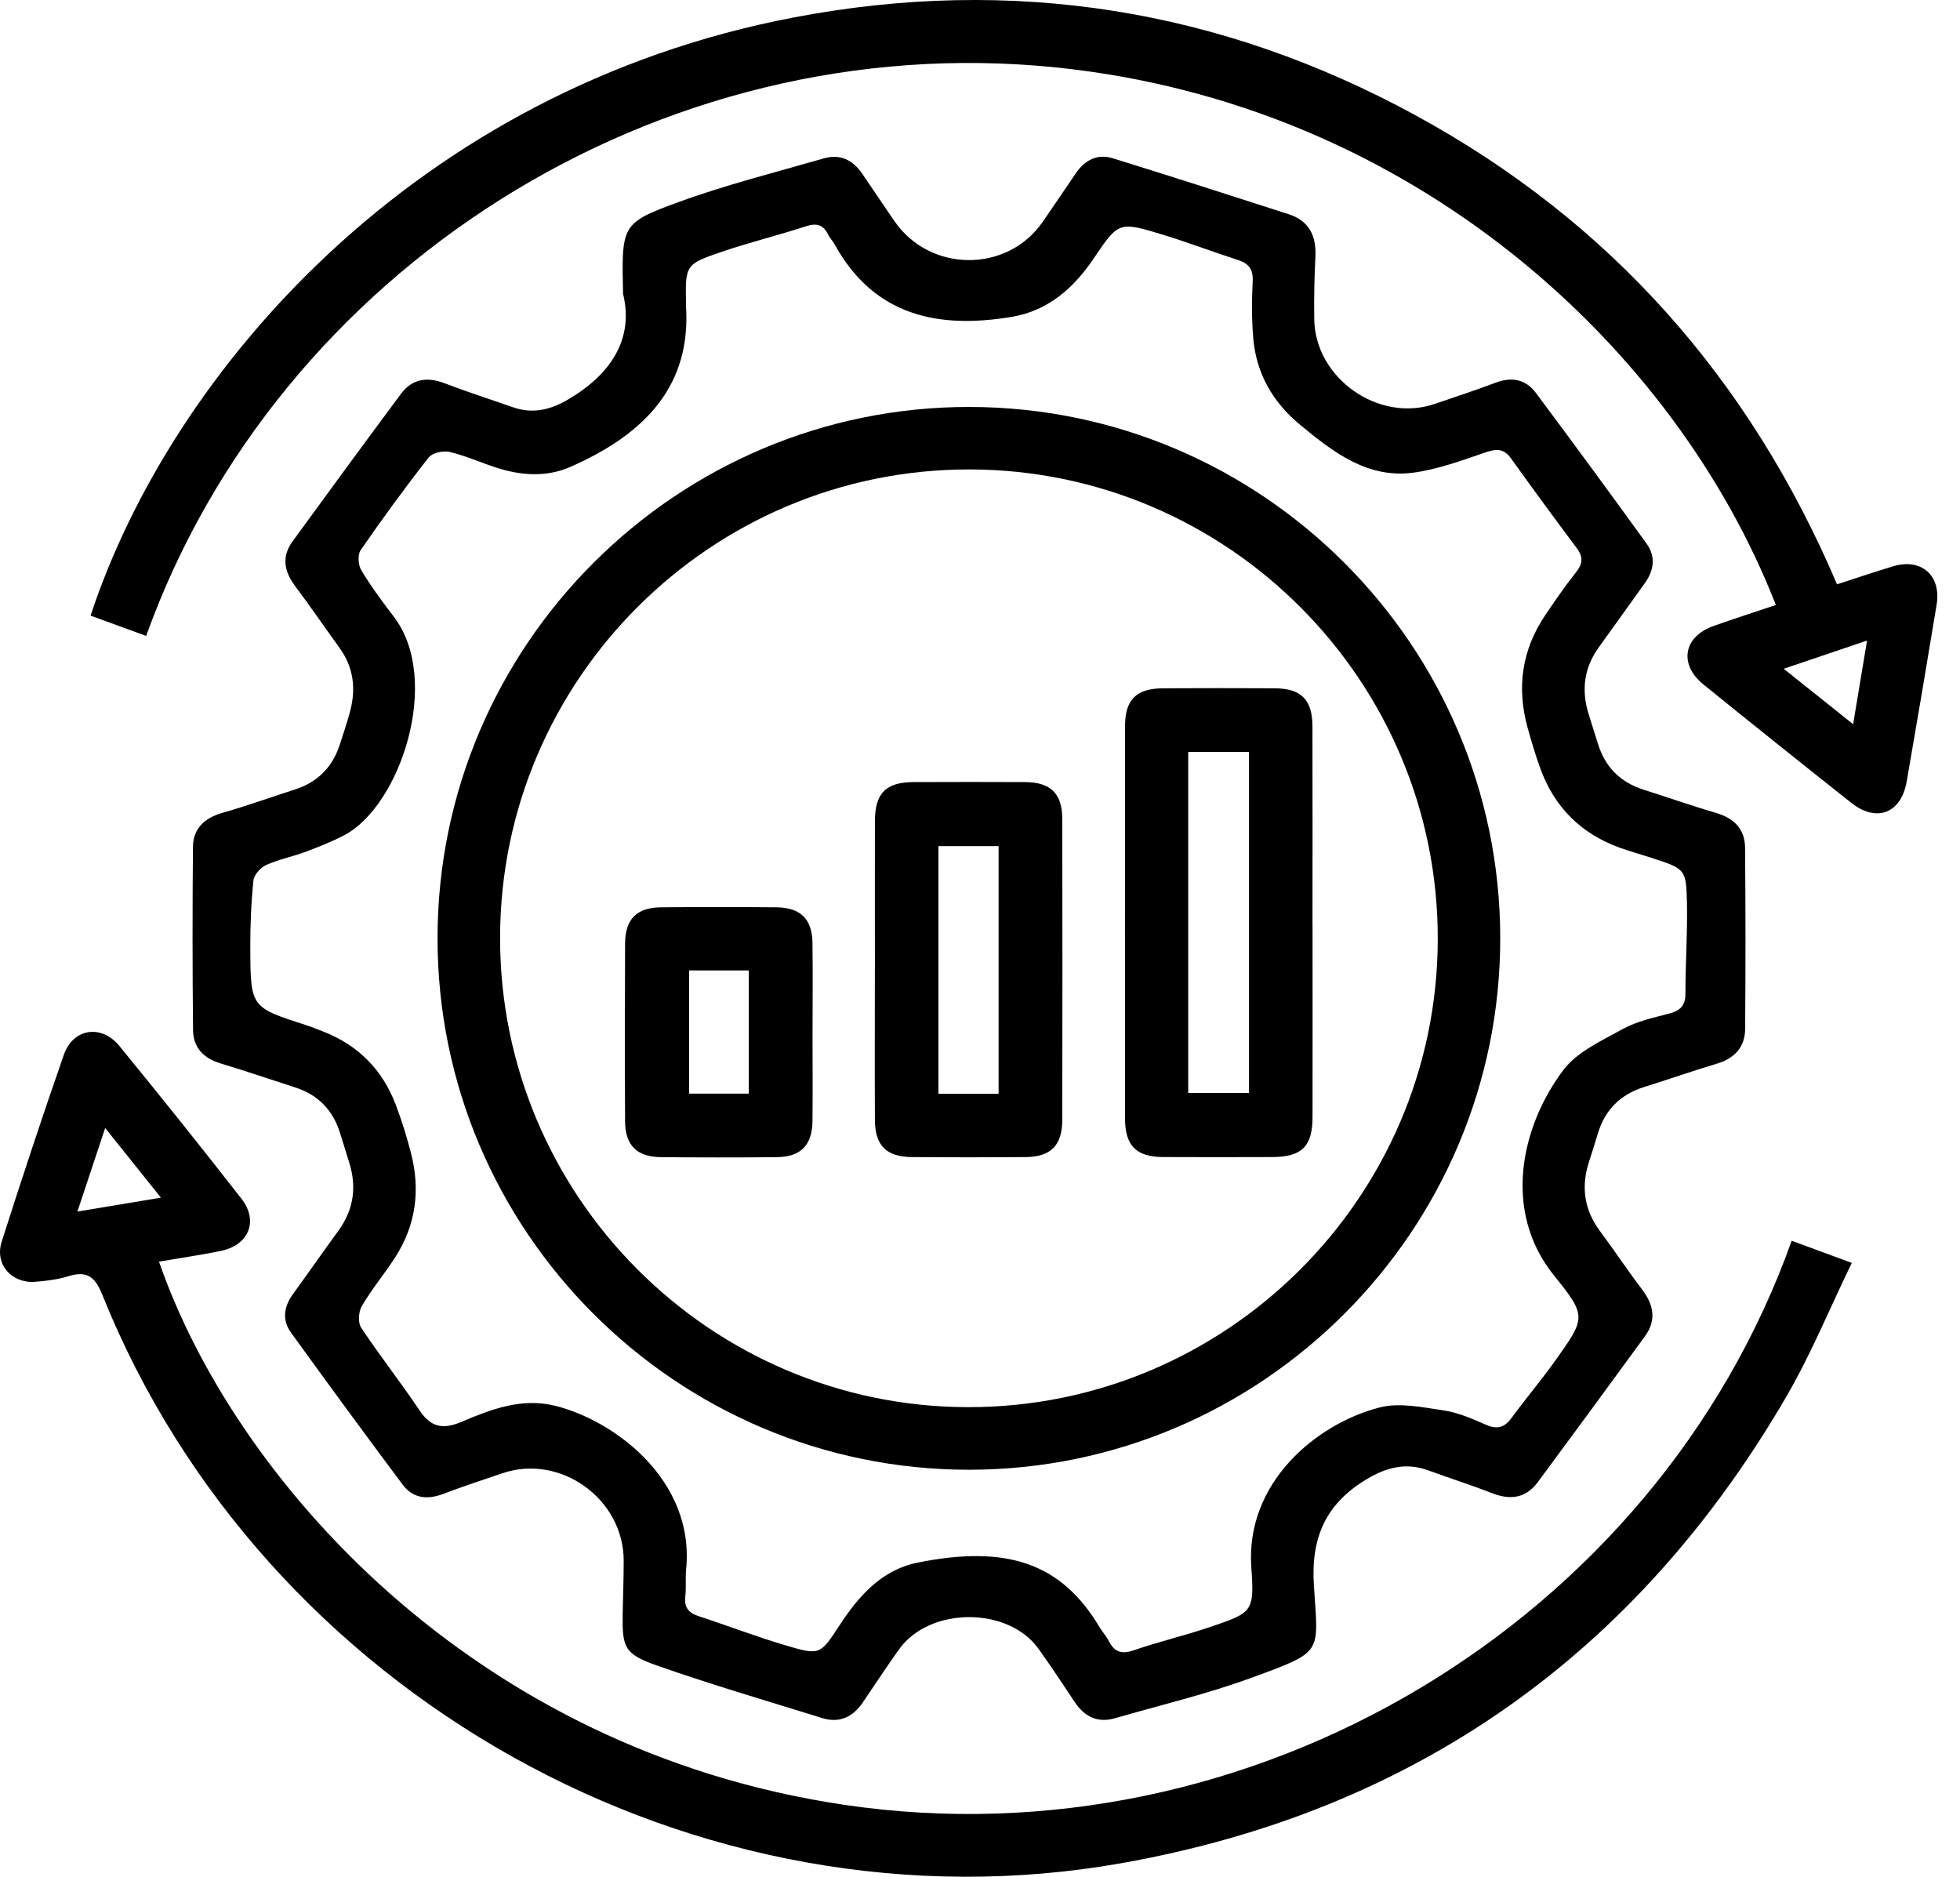
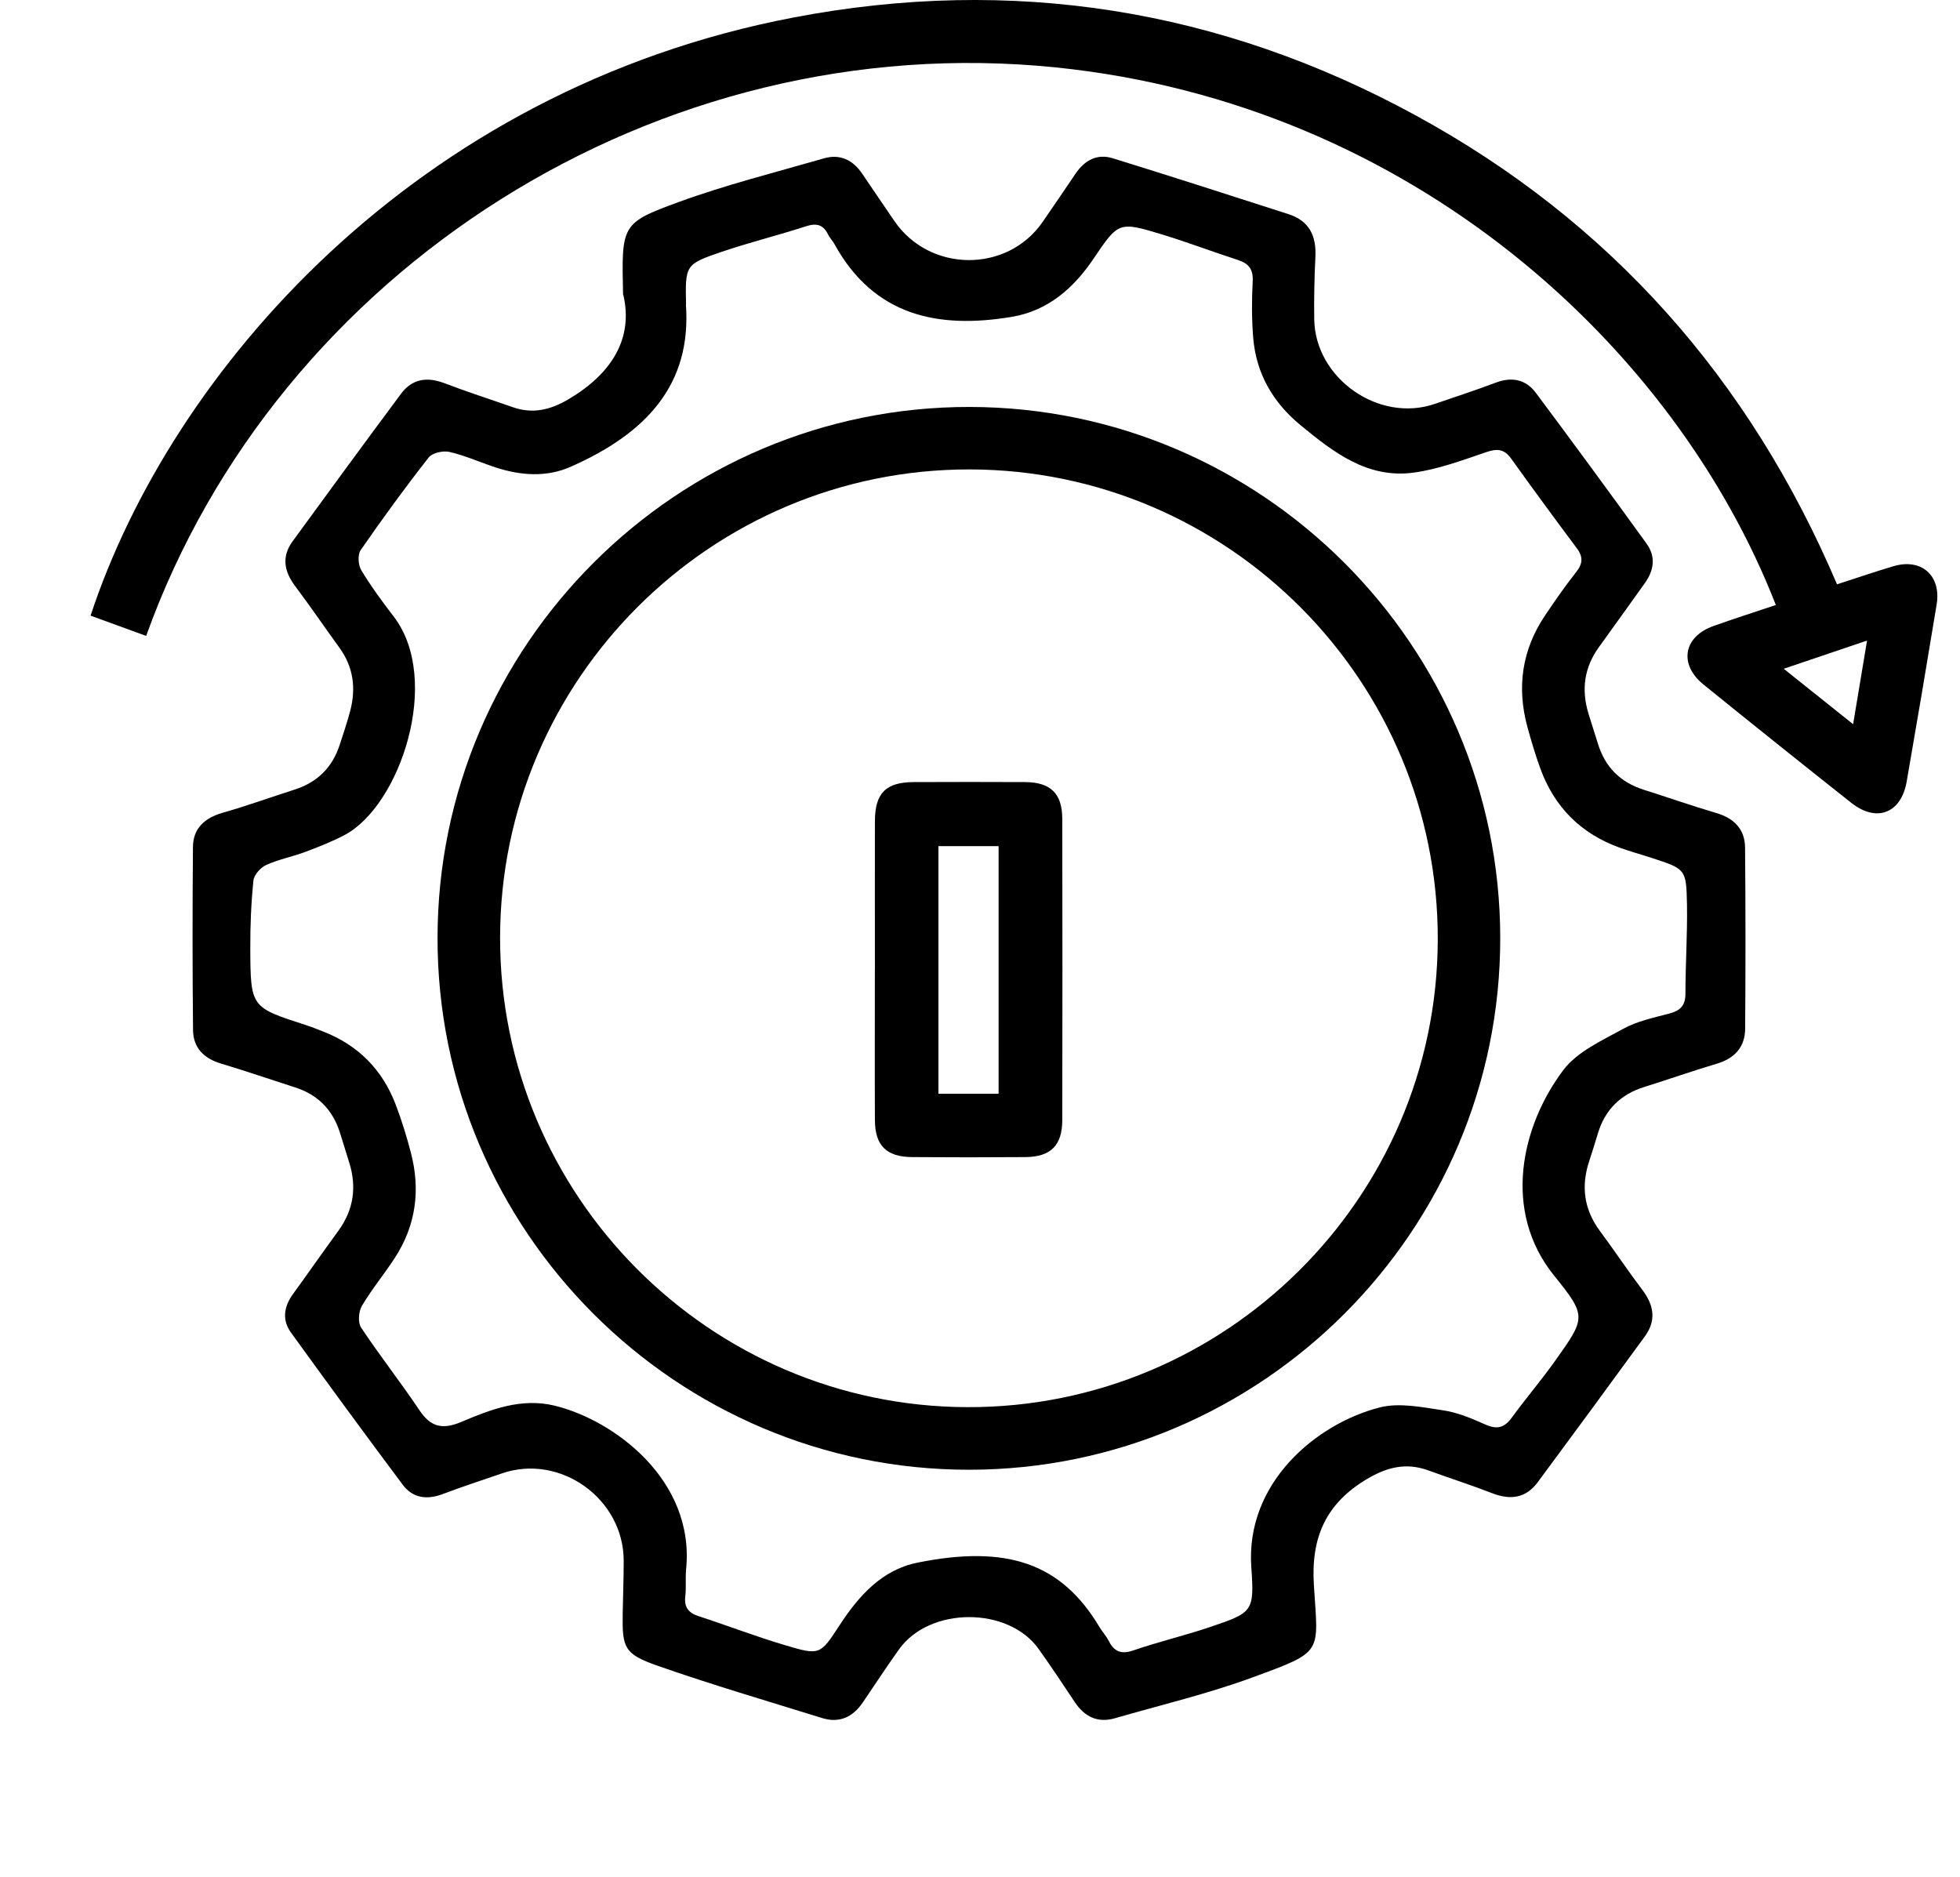
<svg xmlns="http://www.w3.org/2000/svg" width="47" height="45" viewBox="0 0 47 45" fill="none">
  <g clip-path="url(#clip0_8484_33437)">
    <path d="M14.941 7.069C14.905 5.396 14.889 5.35 16.268 4.847C17.406 4.431 18.588 4.135 19.754 3.798C20.147 3.684 20.455 3.837 20.68 4.172C20.933 4.548 21.189 4.921 21.444 5.295C22.291 6.539 24.153 6.553 25.003 5.32C25.269 4.935 25.532 4.547 25.794 4.16C26.01 3.842 26.31 3.68 26.68 3.794C28.091 4.23 29.497 4.684 30.904 5.137C31.393 5.295 31.567 5.656 31.543 6.152C31.518 6.651 31.508 7.151 31.515 7.651C31.533 9.075 33.068 10.148 34.411 9.683C34.897 9.516 35.387 9.357 35.868 9.175C36.256 9.029 36.59 9.098 36.83 9.421C37.724 10.618 38.608 11.824 39.484 13.035C39.712 13.351 39.662 13.681 39.436 13.992C39.071 14.497 38.712 15.008 38.345 15.512C37.987 16.004 37.916 16.538 38.091 17.111C38.163 17.35 38.242 17.586 38.315 17.824C38.486 18.39 38.853 18.759 39.417 18.937C39.997 19.12 40.57 19.323 41.154 19.494C41.582 19.619 41.842 19.882 41.846 20.324C41.859 21.772 41.859 23.221 41.848 24.67C41.844 25.109 41.593 25.381 41.164 25.507C40.582 25.68 40.007 25.883 39.428 26.064C38.862 26.241 38.492 26.605 38.319 27.17C38.25 27.395 38.183 27.619 38.109 27.84C37.908 28.446 37.983 29.004 38.369 29.522C38.713 29.985 39.033 30.467 39.381 30.927C39.66 31.293 39.723 31.66 39.444 32.043C38.59 33.214 37.734 34.381 36.872 35.544C36.591 35.922 36.221 35.975 35.786 35.806C35.278 35.608 34.758 35.443 34.246 35.256C33.719 35.065 33.259 35.179 32.782 35.463C31.801 36.046 31.434 36.855 31.506 38.002C31.608 39.657 31.757 39.587 30.047 40.217C28.97 40.613 27.843 40.881 26.737 41.2C26.321 41.321 26.008 41.165 25.773 40.814C25.488 40.386 25.203 39.955 24.904 39.537C24.176 38.517 22.29 38.523 21.559 39.548C21.259 39.968 20.978 40.398 20.688 40.824C20.451 41.172 20.129 41.324 19.718 41.197C18.396 40.786 17.066 40.397 15.761 39.939C14.966 39.66 14.919 39.509 14.932 38.687C14.94 38.265 14.956 37.845 14.956 37.423C14.955 35.936 13.432 34.847 12.035 35.33C11.563 35.493 11.088 35.645 10.623 35.823C10.24 35.968 9.899 35.926 9.655 35.599C8.752 34.39 7.858 33.172 6.974 31.948C6.76 31.651 6.808 31.331 7.023 31.033C7.39 30.527 7.747 30.015 8.115 29.511C8.482 29.005 8.559 28.46 8.372 27.869C8.297 27.631 8.226 27.392 8.15 27.154C7.976 26.61 7.621 26.247 7.074 26.073C6.481 25.883 5.892 25.68 5.295 25.501C4.885 25.378 4.634 25.123 4.629 24.701C4.614 23.236 4.614 21.772 4.627 20.309C4.631 19.864 4.904 19.615 5.333 19.491C5.917 19.324 6.49 19.117 7.068 18.932C7.614 18.757 7.973 18.398 8.148 17.853C8.235 17.586 8.326 17.32 8.397 17.049C8.54 16.509 8.477 15.999 8.142 15.535C7.785 15.042 7.441 14.539 7.077 14.053C6.812 13.7 6.748 13.347 7.017 12.979C7.879 11.796 8.743 10.616 9.617 9.441C9.886 9.079 10.245 9.031 10.662 9.19C11.2 9.396 11.749 9.572 12.294 9.763C12.773 9.932 13.2 9.829 13.631 9.574C14.669 8.962 15.193 8.115 14.946 7.067L14.941 7.069ZM16.448 7.306C16.586 9.218 15.502 10.393 13.678 11.195C13.105 11.448 12.485 11.404 11.888 11.209C11.518 11.088 11.159 10.925 10.782 10.837C10.628 10.801 10.367 10.857 10.28 10.969C9.713 11.692 9.17 12.436 8.648 13.192C8.573 13.301 8.589 13.55 8.663 13.672C8.896 14.059 9.166 14.425 9.441 14.784C10.603 16.297 9.599 19.324 8.255 20.027C7.953 20.185 7.631 20.311 7.311 20.431C7.004 20.545 6.676 20.607 6.381 20.742C6.247 20.803 6.091 20.977 6.077 21.114C6.022 21.656 5.999 22.203 6.002 22.748C6.008 24.155 6.017 24.154 7.331 24.578C7.479 24.626 7.624 24.685 7.769 24.742C8.599 25.07 9.173 25.657 9.489 26.487C9.633 26.865 9.753 27.254 9.854 27.645C10.086 28.534 9.974 29.381 9.471 30.157C9.217 30.55 8.914 30.912 8.678 31.314C8.598 31.449 8.579 31.712 8.659 31.833C9.107 32.508 9.61 33.146 10.061 33.819C10.336 34.232 10.628 34.28 11.073 34.091C11.776 33.792 12.505 33.514 13.294 33.704C14.717 34.047 16.665 35.485 16.453 37.626C16.432 37.842 16.458 38.064 16.433 38.28C16.402 38.547 16.515 38.676 16.761 38.756C17.457 38.982 18.14 39.247 18.843 39.454C19.652 39.695 19.67 39.682 20.125 38.982C20.59 38.268 21.144 37.641 22.007 37.468C24.14 37.041 25.448 37.473 26.368 39.019C26.431 39.126 26.52 39.219 26.577 39.329C26.707 39.59 26.869 39.68 27.174 39.575C27.777 39.367 28.402 39.221 29.005 39.017C30.035 38.668 30.083 38.653 30.006 37.582C29.862 35.557 31.563 34.137 33.085 33.748C33.555 33.628 34.099 33.742 34.599 33.816C34.948 33.867 35.289 34.01 35.615 34.156C35.892 34.281 36.071 34.241 36.248 33.997C36.589 33.531 36.964 33.091 37.298 32.621C38.018 31.606 38.059 31.563 37.273 30.595C36.007 29.035 36.486 26.989 37.486 25.661C37.818 25.219 38.41 24.953 38.919 24.672C39.254 24.487 39.649 24.403 40.026 24.304C40.289 24.235 40.416 24.116 40.416 23.827C40.416 23.11 40.466 22.393 40.453 21.676C40.436 20.836 40.418 20.836 39.608 20.572C39.356 20.489 39.1 20.419 38.85 20.33C37.912 19.993 37.27 19.354 36.932 18.415C36.815 18.093 36.718 17.763 36.627 17.433C36.366 16.476 36.496 15.578 37.054 14.751C37.29 14.402 37.529 14.053 37.79 13.725C37.952 13.521 37.971 13.36 37.813 13.148C37.281 12.437 36.755 11.72 36.238 10.998C36.073 10.766 35.904 10.752 35.644 10.84C35.071 11.034 34.491 11.253 33.896 11.333C32.792 11.482 31.971 10.842 31.179 10.189C30.523 9.647 30.125 8.959 30.052 8.108C30.015 7.658 30.015 7.203 30.039 6.752C30.054 6.465 29.952 6.321 29.691 6.236C29.084 6.039 28.485 5.811 27.876 5.625C26.834 5.309 26.822 5.313 26.227 6.197C25.745 6.913 25.128 7.452 24.265 7.597C22.499 7.893 20.959 7.579 20.01 5.853C19.965 5.772 19.896 5.703 19.855 5.619C19.736 5.379 19.572 5.345 19.321 5.428C18.655 5.644 17.973 5.812 17.309 6.037C16.427 6.338 16.432 6.353 16.451 7.308L16.448 7.306Z" fill="black" />
-     <path d="M42.962 29.75C43.425 29.921 43.861 30.081 44.405 30.282C43.872 31.381 43.424 32.478 42.833 33.493C39.245 39.657 33.922 43.425 26.909 44.673C16.731 46.484 6.302 40.636 2.452 31.043C2.273 30.599 2.074 30.466 1.632 30.604C1.381 30.681 1.112 30.714 0.848 30.735C0.28 30.782 -0.133 30.315 0.04 29.775C0.518 28.276 1.012 26.78 1.53 25.294C1.752 24.657 2.43 24.552 2.862 25.08C3.851 26.288 4.826 27.507 5.786 28.738C6.209 29.28 5.966 29.859 5.287 29.997C4.8 30.096 4.308 30.167 3.813 30.252C5.593 35.403 11.287 41.953 20.254 43.278C30.002 44.719 39.698 38.903 42.963 29.753L42.962 29.75ZM3.859 28.718C3.387 28.129 2.982 27.622 2.522 27.048C2.289 27.748 2.082 28.369 1.856 29.051C2.543 28.937 3.15 28.835 3.859 28.718Z" fill="black" />
    <path d="M42.584 14.507C40.18 8.335 33.86 2.492 25.324 1.617C15.761 0.637 6.648 6.487 3.505 15.248C3.061 15.086 2.616 14.923 2.172 14.762C4.092 8.932 9.931 2.154 19.036 0.418C24.268 -0.58 29.259 0.212 33.937 2.761C38.611 5.307 41.954 9.086 44.051 14.011C44.52 13.859 44.958 13.71 45.401 13.578C46.072 13.376 46.554 13.799 46.44 14.495C46.207 15.911 45.968 17.325 45.722 18.738C45.59 19.503 44.999 19.731 44.392 19.25C43.205 18.31 42.023 17.365 40.847 16.412C40.251 15.928 40.37 15.266 41.087 15.011C41.583 14.835 42.084 14.674 42.583 14.507H42.584ZM44.77 15.36C44.069 15.598 43.457 15.805 42.773 16.036C43.35 16.498 43.862 16.907 44.437 17.365C44.555 16.654 44.656 16.049 44.771 15.36H44.77Z" fill="black" />
    <path d="M23.237 35.242C16.212 35.243 10.487 29.515 10.492 22.491C10.497 15.467 16.23 9.748 23.254 9.758C30.262 9.769 35.966 15.475 35.975 22.485C35.984 29.51 30.262 35.239 23.237 35.242ZM11.992 22.471C11.979 28.662 17.01 33.724 23.195 33.741C29.387 33.76 34.452 28.734 34.477 22.549C34.502 16.338 29.457 11.264 23.249 11.256C17.057 11.249 12.004 16.283 11.992 22.471Z" fill="black" />
-     <path d="M31.474 22.15C31.474 23.696 31.477 25.242 31.474 26.788C31.473 27.488 31.217 27.741 30.511 27.744C29.636 27.746 28.762 27.749 27.887 27.744C27.248 27.74 26.98 27.472 26.978 26.828C26.976 23.69 26.976 20.55 26.978 17.413C26.978 16.772 27.249 16.508 27.893 16.504C28.783 16.499 29.673 16.499 30.563 16.504C31.204 16.508 31.471 16.775 31.472 17.42C31.476 18.997 31.473 20.574 31.473 22.151L31.474 22.15ZM28.493 26.207H29.951V18.031H28.493V26.207Z" fill="black" />
    <path d="M20.98 23.253C20.98 22.067 20.977 20.88 20.98 19.693C20.982 19.017 21.241 18.756 21.911 18.753C22.801 18.75 23.691 18.748 24.581 18.753C25.195 18.757 25.472 19.027 25.473 19.638C25.478 22.043 25.478 24.447 25.473 26.852C25.473 27.465 25.198 27.74 24.588 27.745C23.683 27.752 22.777 27.752 21.872 27.745C21.258 27.741 20.983 27.47 20.98 26.86C20.974 25.659 20.979 24.456 20.979 23.254L20.98 23.253ZM23.946 26.226V20.289H22.503V26.226H23.946Z" fill="black" />
-     <path d="M19.484 24.723C19.484 25.442 19.491 26.16 19.483 26.878C19.477 27.462 19.203 27.741 18.622 27.747C17.701 27.756 16.779 27.755 15.858 27.747C15.272 27.742 14.993 27.467 14.989 26.886C14.982 25.466 14.983 24.045 14.989 22.624C14.992 22.038 15.269 21.761 15.849 21.756C16.771 21.748 17.692 21.748 18.613 21.756C19.198 21.761 19.476 22.035 19.483 22.616C19.492 23.318 19.485 24.021 19.485 24.723H19.484ZM16.525 23.27V26.223H17.956V23.27H16.525Z" fill="black" />
  </g>
  <defs>
    <clipPath id="clip0_8484_33437">
      <rect width="46.458" height="45" fill="white" />
    </clipPath>
  </defs>
</svg>